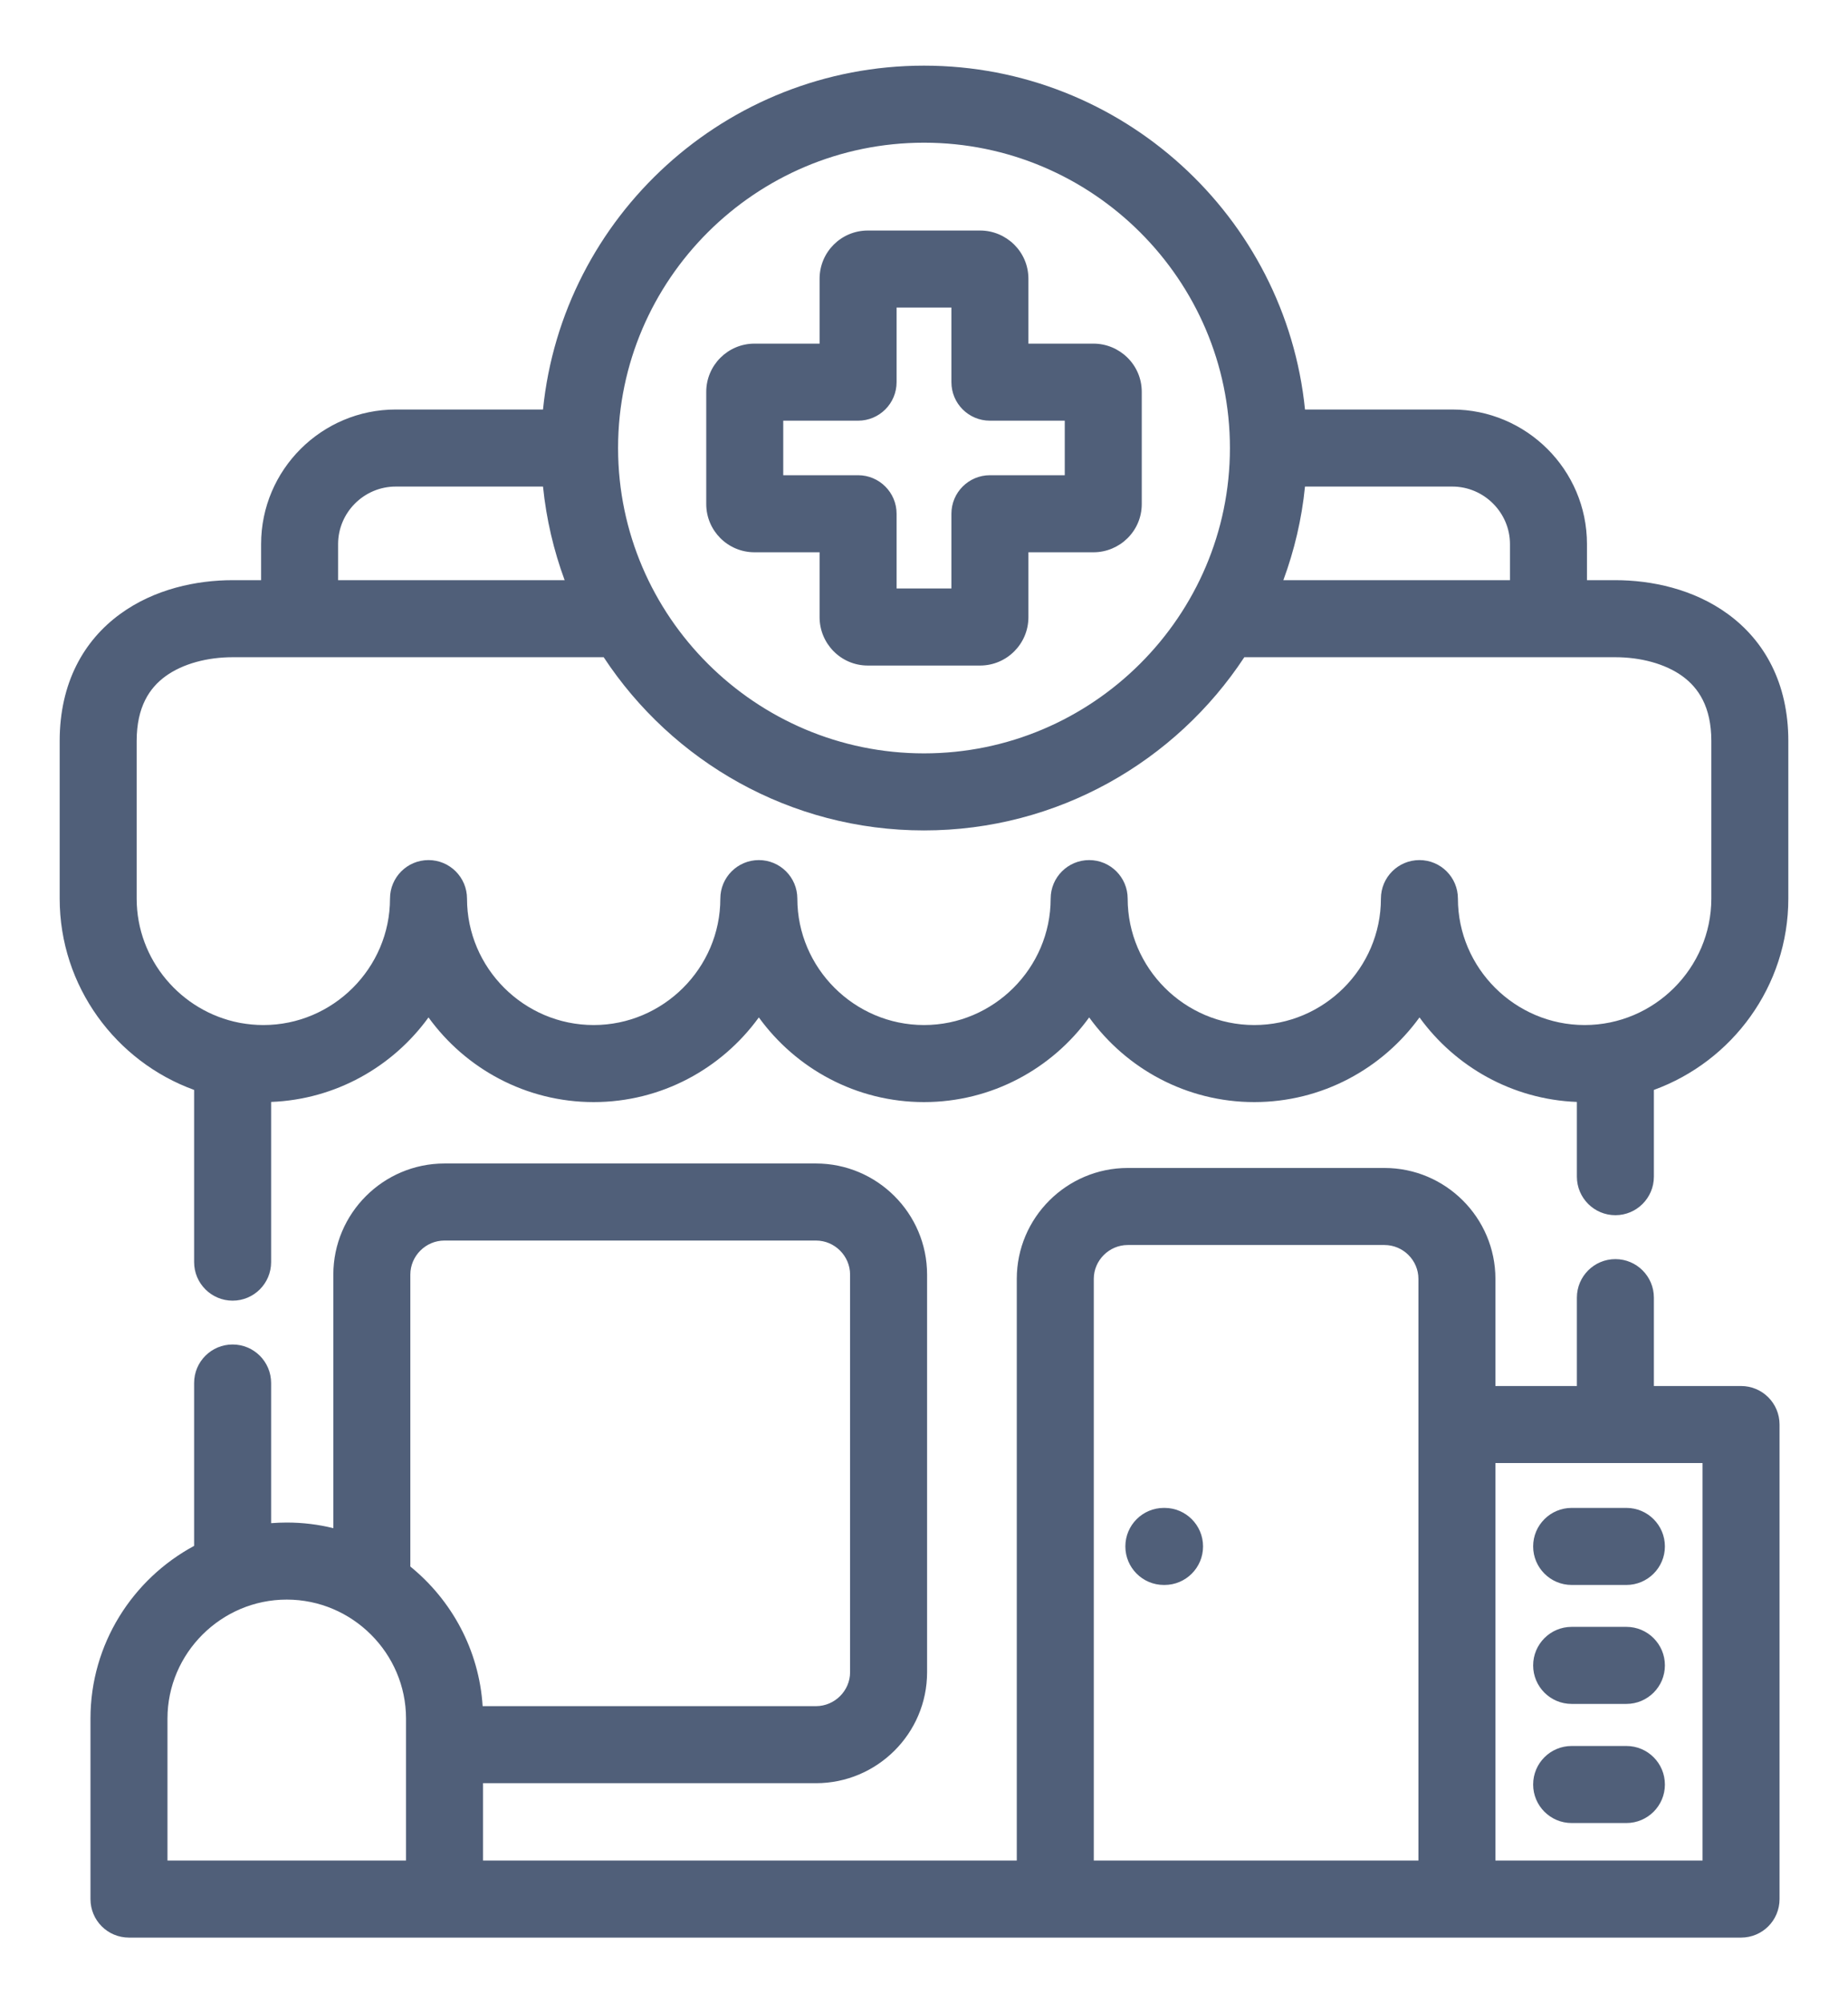
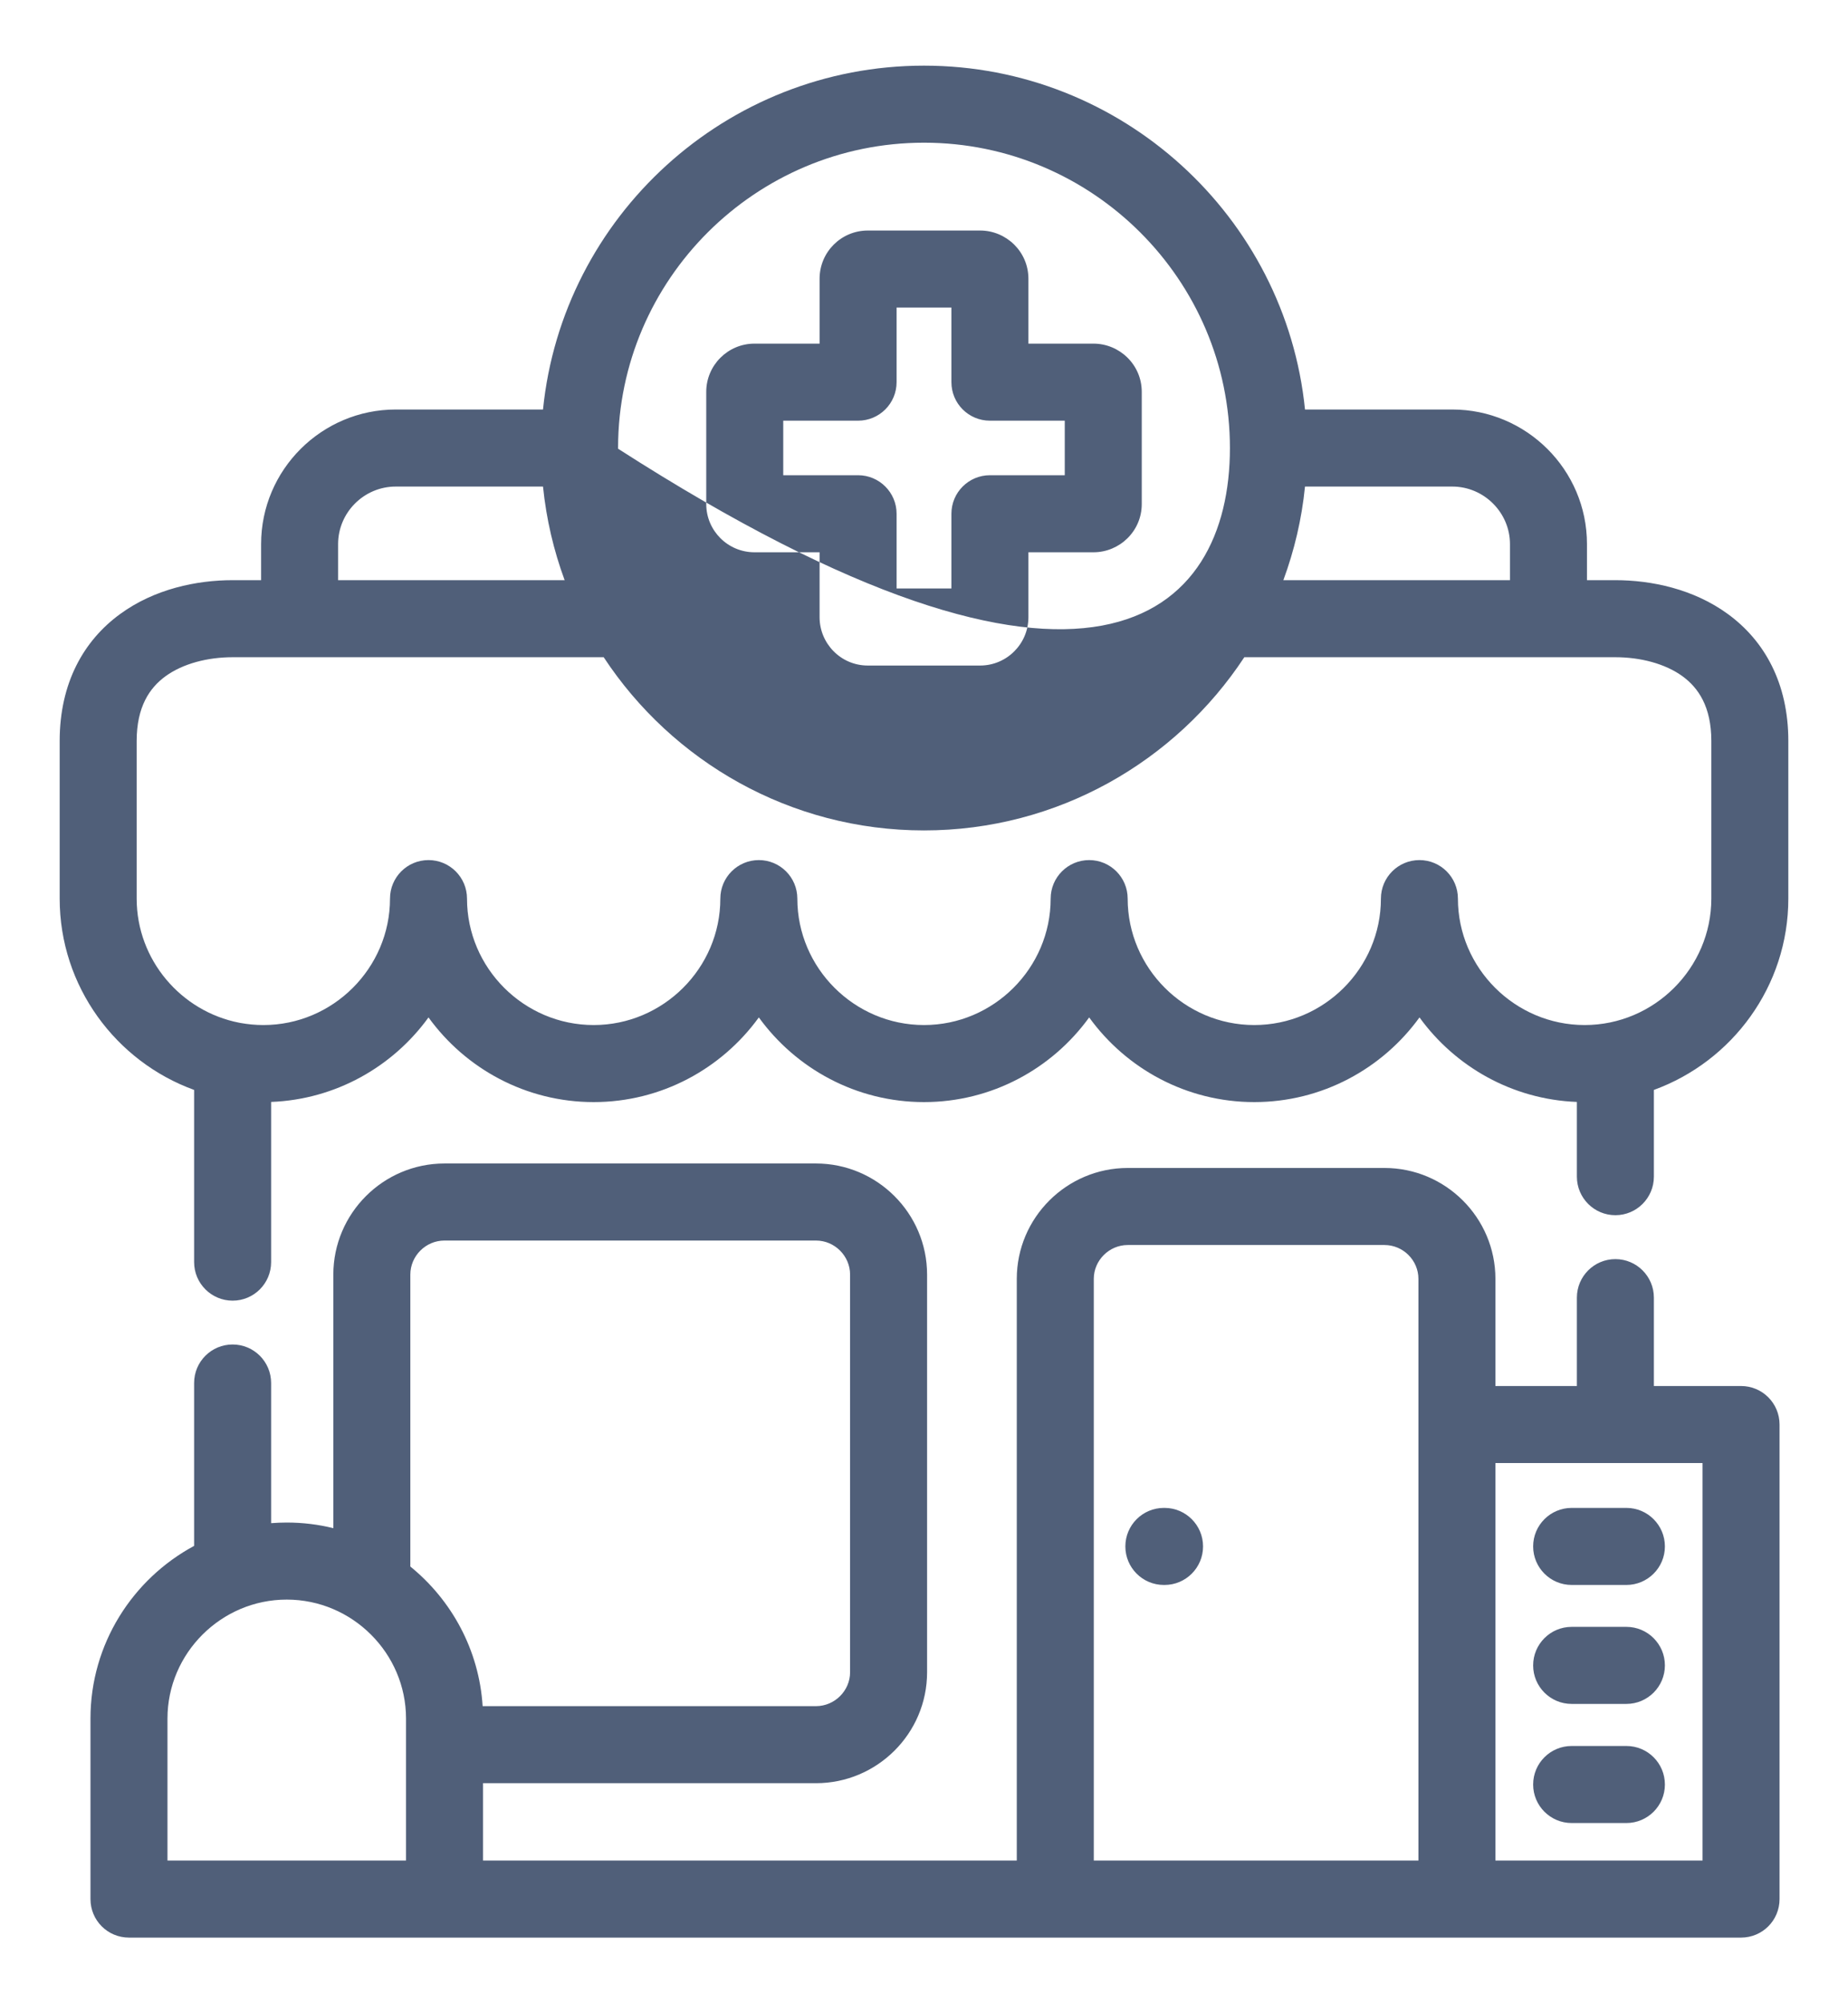
<svg xmlns="http://www.w3.org/2000/svg" width="24" height="26" viewBox="0 0 24 26" fill="none">
-   <path fill-rule="evenodd" clip-rule="evenodd" d="M8.027 5.824C8.032 8.001 9.814 9.778 12 9.778C14.188 9.778 15.973 7.995 15.973 5.815C15.973 3.633 14.188 1.852 12 1.852C9.814 1.852 8.032 3.628 8.027 5.805C8.027 5.809 8.027 5.812 8.027 5.815C8.027 5.818 8.027 5.821 8.027 5.824ZM7.052 5.315C7.304 2.812 9.429 0.852 12 0.852C14.569 0.852 16.696 2.812 16.948 5.315H18.861C19.822 5.315 20.61 6.097 20.61 7.061V7.53H20.979C21.443 7.53 21.994 7.643 22.442 7.971C22.913 8.315 23.225 8.864 23.225 9.617V11.663C23.225 12.803 22.494 13.777 21.479 14.146V15.272C21.479 15.548 21.255 15.772 20.979 15.772C20.703 15.772 20.479 15.548 20.479 15.272V14.302C19.64 14.27 18.898 13.844 18.435 13.205C17.953 13.87 17.17 14.304 16.289 14.304C15.409 14.304 14.626 13.87 14.145 13.205C13.664 13.87 12.88 14.304 12 14.304C11.12 14.304 10.337 13.87 9.855 13.205C9.373 13.87 8.59 14.304 7.71 14.304C6.83 14.304 6.046 13.87 5.565 13.205C5.102 13.844 4.36 14.27 3.521 14.302V16.381C3.521 16.657 3.298 16.881 3.021 16.881C2.745 16.881 2.521 16.657 2.521 16.381V14.146C1.506 13.778 0.775 12.803 0.775 11.663V9.617C0.775 8.864 1.087 8.315 1.558 7.971C2.006 7.643 2.556 7.53 3.021 7.53H3.391V7.061C3.391 6.098 4.177 5.315 5.14 5.315H7.052ZM3.123 13.277C3.118 13.276 3.112 13.274 3.107 13.274C2.351 13.127 1.775 12.458 1.775 11.663V9.617C1.775 9.173 1.943 8.928 2.148 8.778C2.376 8.612 2.698 8.53 3.021 8.53H7.84C8.73 9.882 10.263 10.778 12 10.778C13.736 10.778 15.27 9.882 16.16 8.53H20.979C21.301 8.53 21.624 8.612 21.852 8.778C22.057 8.928 22.225 9.173 22.225 9.617V11.663C22.225 12.564 21.484 13.304 20.58 13.304C19.675 13.304 18.934 12.564 18.934 11.663C18.934 11.387 18.711 11.163 18.434 11.163C18.158 11.163 17.934 11.387 17.934 11.663C17.934 12.564 17.195 13.304 16.289 13.304C15.385 13.304 14.645 12.564 14.645 11.663C14.645 11.387 14.421 11.163 14.145 11.163C13.869 11.163 13.645 11.387 13.645 11.663C13.645 12.564 12.905 13.304 12 13.304C11.096 13.304 10.355 12.564 10.355 11.663C10.355 11.387 10.131 11.163 9.855 11.163C9.579 11.163 9.355 11.387 9.355 11.663C9.355 12.564 8.614 13.304 7.71 13.304C6.805 13.304 6.065 12.564 6.065 11.663C6.065 11.387 5.841 11.163 5.565 11.163C5.288 11.163 5.065 11.387 5.065 11.663C5.065 12.564 4.325 13.304 3.421 13.304H3.419C3.318 13.304 3.219 13.294 3.123 13.277ZM16.667 7.53H19.61V7.061C19.61 6.653 19.272 6.315 18.861 6.315H16.948C16.906 6.738 16.809 7.145 16.667 7.53ZM7.333 7.53H4.391V7.061C4.391 6.652 4.727 6.315 5.14 6.315H7.052C7.095 6.738 7.191 7.145 7.333 7.53ZM11.27 8.638C10.919 8.638 10.644 8.351 10.644 8.011V7.168H9.798C9.454 7.168 9.172 6.889 9.172 6.542V5.086C9.172 4.74 9.454 4.46 9.798 4.46H10.644V3.618C10.644 3.271 10.925 2.992 11.27 2.992H12.729C13.067 2.992 13.356 3.265 13.356 3.618V4.46H14.201C14.539 4.46 14.828 4.733 14.828 5.086V6.542C14.828 6.895 14.539 7.168 14.201 7.168H13.356V8.011C13.356 8.357 13.074 8.638 12.729 8.638H11.27ZM11.644 6.668V7.638H12.356V6.668C12.356 6.392 12.58 6.168 12.856 6.168H13.828V5.46H12.856C12.58 5.46 12.356 5.237 12.356 4.96V3.992H11.644V4.96C11.644 5.237 11.42 5.46 11.144 5.46H10.172V6.168H11.144C11.42 6.168 11.644 6.392 11.644 6.668ZM5.773 25.148L5.777 25.148H18.921L18.924 25.148H22.611C22.888 25.148 23.111 24.925 23.111 24.648V18.489C23.111 18.213 22.888 17.989 22.611 17.989H21.479V16.842C21.479 16.566 21.255 16.342 20.979 16.342C20.703 16.342 20.479 16.566 20.479 16.842V17.989H19.421V16.598C19.421 15.805 18.774 15.159 17.98 15.159H14.646C13.854 15.159 13.205 15.804 13.205 16.598V24.148H6.273V23.144H10.597C11.39 23.144 12.04 22.5 12.04 21.704V16.543C12.04 15.748 11.391 15.101 10.597 15.101H5.772C4.977 15.101 4.329 15.749 4.329 16.543V19.834C4.135 19.786 3.933 19.761 3.724 19.761C3.656 19.761 3.588 19.764 3.521 19.769V17.95C3.521 17.673 3.297 17.45 3.021 17.45C2.745 17.45 2.521 17.673 2.521 17.95V20.064C1.722 20.494 1.175 21.338 1.175 22.305V24.648C1.175 24.925 1.398 25.148 1.675 25.148H5.773ZM19.421 24.148V18.989H20.976L20.979 18.989L20.982 18.989H22.111V24.148H19.421ZM18.421 18.476V16.598C18.421 16.358 18.223 16.159 17.98 16.159H14.646C14.404 16.159 14.205 16.359 14.205 16.598V24.148H18.421V18.489L18.421 18.476ZM5.329 20.332V16.543C5.329 16.301 5.529 16.101 5.772 16.101H10.597C10.841 16.101 11.04 16.302 11.04 16.543V21.704C11.04 21.943 10.841 22.144 10.597 22.144H6.268C6.222 21.415 5.865 20.767 5.329 20.332ZM14.615 20.071C14.615 20.347 14.839 20.571 15.115 20.571H15.124C15.4 20.571 15.624 20.347 15.624 20.071C15.624 19.795 15.4 19.571 15.124 19.571H15.115C14.839 19.571 14.615 19.795 14.615 20.071ZM2.175 24.148V22.305C2.175 21.458 2.872 20.761 3.724 20.761C4.576 20.761 5.273 21.458 5.273 22.305V24.148H2.175ZM19.911 20.071C19.911 20.347 20.135 20.571 20.411 20.571H21.122C21.398 20.571 21.622 20.347 21.622 20.071C21.622 19.795 21.398 19.571 21.122 19.571H20.411C20.135 19.571 19.911 19.795 19.911 20.071ZM20.411 22.115C20.135 22.115 19.911 21.891 19.911 21.615C19.911 21.339 20.135 21.115 20.411 21.115H21.122C21.398 21.115 21.622 21.339 21.622 21.615C21.622 21.891 21.398 22.115 21.122 22.115H20.411ZM19.911 23.161C19.911 23.437 20.135 23.661 20.411 23.661H21.122C21.398 23.661 21.622 23.437 21.622 23.161C21.622 22.884 21.398 22.661 21.122 22.661H20.411C20.135 22.661 19.911 22.884 19.911 23.161Z" fill="#505F79" />
+   <path fill-rule="evenodd" clip-rule="evenodd" d="M8.027 5.824C14.188 9.778 15.973 7.995 15.973 5.815C15.973 3.633 14.188 1.852 12 1.852C9.814 1.852 8.032 3.628 8.027 5.805C8.027 5.809 8.027 5.812 8.027 5.815C8.027 5.818 8.027 5.821 8.027 5.824ZM7.052 5.315C7.304 2.812 9.429 0.852 12 0.852C14.569 0.852 16.696 2.812 16.948 5.315H18.861C19.822 5.315 20.61 6.097 20.61 7.061V7.53H20.979C21.443 7.53 21.994 7.643 22.442 7.971C22.913 8.315 23.225 8.864 23.225 9.617V11.663C23.225 12.803 22.494 13.777 21.479 14.146V15.272C21.479 15.548 21.255 15.772 20.979 15.772C20.703 15.772 20.479 15.548 20.479 15.272V14.302C19.64 14.27 18.898 13.844 18.435 13.205C17.953 13.87 17.17 14.304 16.289 14.304C15.409 14.304 14.626 13.87 14.145 13.205C13.664 13.87 12.88 14.304 12 14.304C11.12 14.304 10.337 13.87 9.855 13.205C9.373 13.87 8.59 14.304 7.71 14.304C6.83 14.304 6.046 13.87 5.565 13.205C5.102 13.844 4.36 14.27 3.521 14.302V16.381C3.521 16.657 3.298 16.881 3.021 16.881C2.745 16.881 2.521 16.657 2.521 16.381V14.146C1.506 13.778 0.775 12.803 0.775 11.663V9.617C0.775 8.864 1.087 8.315 1.558 7.971C2.006 7.643 2.556 7.53 3.021 7.53H3.391V7.061C3.391 6.098 4.177 5.315 5.14 5.315H7.052ZM3.123 13.277C3.118 13.276 3.112 13.274 3.107 13.274C2.351 13.127 1.775 12.458 1.775 11.663V9.617C1.775 9.173 1.943 8.928 2.148 8.778C2.376 8.612 2.698 8.53 3.021 8.53H7.84C8.73 9.882 10.263 10.778 12 10.778C13.736 10.778 15.27 9.882 16.16 8.53H20.979C21.301 8.53 21.624 8.612 21.852 8.778C22.057 8.928 22.225 9.173 22.225 9.617V11.663C22.225 12.564 21.484 13.304 20.58 13.304C19.675 13.304 18.934 12.564 18.934 11.663C18.934 11.387 18.711 11.163 18.434 11.163C18.158 11.163 17.934 11.387 17.934 11.663C17.934 12.564 17.195 13.304 16.289 13.304C15.385 13.304 14.645 12.564 14.645 11.663C14.645 11.387 14.421 11.163 14.145 11.163C13.869 11.163 13.645 11.387 13.645 11.663C13.645 12.564 12.905 13.304 12 13.304C11.096 13.304 10.355 12.564 10.355 11.663C10.355 11.387 10.131 11.163 9.855 11.163C9.579 11.163 9.355 11.387 9.355 11.663C9.355 12.564 8.614 13.304 7.71 13.304C6.805 13.304 6.065 12.564 6.065 11.663C6.065 11.387 5.841 11.163 5.565 11.163C5.288 11.163 5.065 11.387 5.065 11.663C5.065 12.564 4.325 13.304 3.421 13.304H3.419C3.318 13.304 3.219 13.294 3.123 13.277ZM16.667 7.53H19.61V7.061C19.61 6.653 19.272 6.315 18.861 6.315H16.948C16.906 6.738 16.809 7.145 16.667 7.53ZM7.333 7.53H4.391V7.061C4.391 6.652 4.727 6.315 5.14 6.315H7.052C7.095 6.738 7.191 7.145 7.333 7.53ZM11.27 8.638C10.919 8.638 10.644 8.351 10.644 8.011V7.168H9.798C9.454 7.168 9.172 6.889 9.172 6.542V5.086C9.172 4.74 9.454 4.46 9.798 4.46H10.644V3.618C10.644 3.271 10.925 2.992 11.27 2.992H12.729C13.067 2.992 13.356 3.265 13.356 3.618V4.46H14.201C14.539 4.46 14.828 4.733 14.828 5.086V6.542C14.828 6.895 14.539 7.168 14.201 7.168H13.356V8.011C13.356 8.357 13.074 8.638 12.729 8.638H11.27ZM11.644 6.668V7.638H12.356V6.668C12.356 6.392 12.58 6.168 12.856 6.168H13.828V5.46H12.856C12.58 5.46 12.356 5.237 12.356 4.96V3.992H11.644V4.96C11.644 5.237 11.42 5.46 11.144 5.46H10.172V6.168H11.144C11.42 6.168 11.644 6.392 11.644 6.668ZM5.773 25.148L5.777 25.148H18.921L18.924 25.148H22.611C22.888 25.148 23.111 24.925 23.111 24.648V18.489C23.111 18.213 22.888 17.989 22.611 17.989H21.479V16.842C21.479 16.566 21.255 16.342 20.979 16.342C20.703 16.342 20.479 16.566 20.479 16.842V17.989H19.421V16.598C19.421 15.805 18.774 15.159 17.98 15.159H14.646C13.854 15.159 13.205 15.804 13.205 16.598V24.148H6.273V23.144H10.597C11.39 23.144 12.04 22.5 12.04 21.704V16.543C12.04 15.748 11.391 15.101 10.597 15.101H5.772C4.977 15.101 4.329 15.749 4.329 16.543V19.834C4.135 19.786 3.933 19.761 3.724 19.761C3.656 19.761 3.588 19.764 3.521 19.769V17.95C3.521 17.673 3.297 17.45 3.021 17.45C2.745 17.45 2.521 17.673 2.521 17.95V20.064C1.722 20.494 1.175 21.338 1.175 22.305V24.648C1.175 24.925 1.398 25.148 1.675 25.148H5.773ZM19.421 24.148V18.989H20.976L20.979 18.989L20.982 18.989H22.111V24.148H19.421ZM18.421 18.476V16.598C18.421 16.358 18.223 16.159 17.98 16.159H14.646C14.404 16.159 14.205 16.359 14.205 16.598V24.148H18.421V18.489L18.421 18.476ZM5.329 20.332V16.543C5.329 16.301 5.529 16.101 5.772 16.101H10.597C10.841 16.101 11.04 16.302 11.04 16.543V21.704C11.04 21.943 10.841 22.144 10.597 22.144H6.268C6.222 21.415 5.865 20.767 5.329 20.332ZM14.615 20.071C14.615 20.347 14.839 20.571 15.115 20.571H15.124C15.4 20.571 15.624 20.347 15.624 20.071C15.624 19.795 15.4 19.571 15.124 19.571H15.115C14.839 19.571 14.615 19.795 14.615 20.071ZM2.175 24.148V22.305C2.175 21.458 2.872 20.761 3.724 20.761C4.576 20.761 5.273 21.458 5.273 22.305V24.148H2.175ZM19.911 20.071C19.911 20.347 20.135 20.571 20.411 20.571H21.122C21.398 20.571 21.622 20.347 21.622 20.071C21.622 19.795 21.398 19.571 21.122 19.571H20.411C20.135 19.571 19.911 19.795 19.911 20.071ZM20.411 22.115C20.135 22.115 19.911 21.891 19.911 21.615C19.911 21.339 20.135 21.115 20.411 21.115H21.122C21.398 21.115 21.622 21.339 21.622 21.615C21.622 21.891 21.398 22.115 21.122 22.115H20.411ZM19.911 23.161C19.911 23.437 20.135 23.661 20.411 23.661H21.122C21.398 23.661 21.622 23.437 21.622 23.161C21.622 22.884 21.398 22.661 21.122 22.661H20.411C20.135 22.661 19.911 22.884 19.911 23.161Z" fill="#505F79" />
</svg>